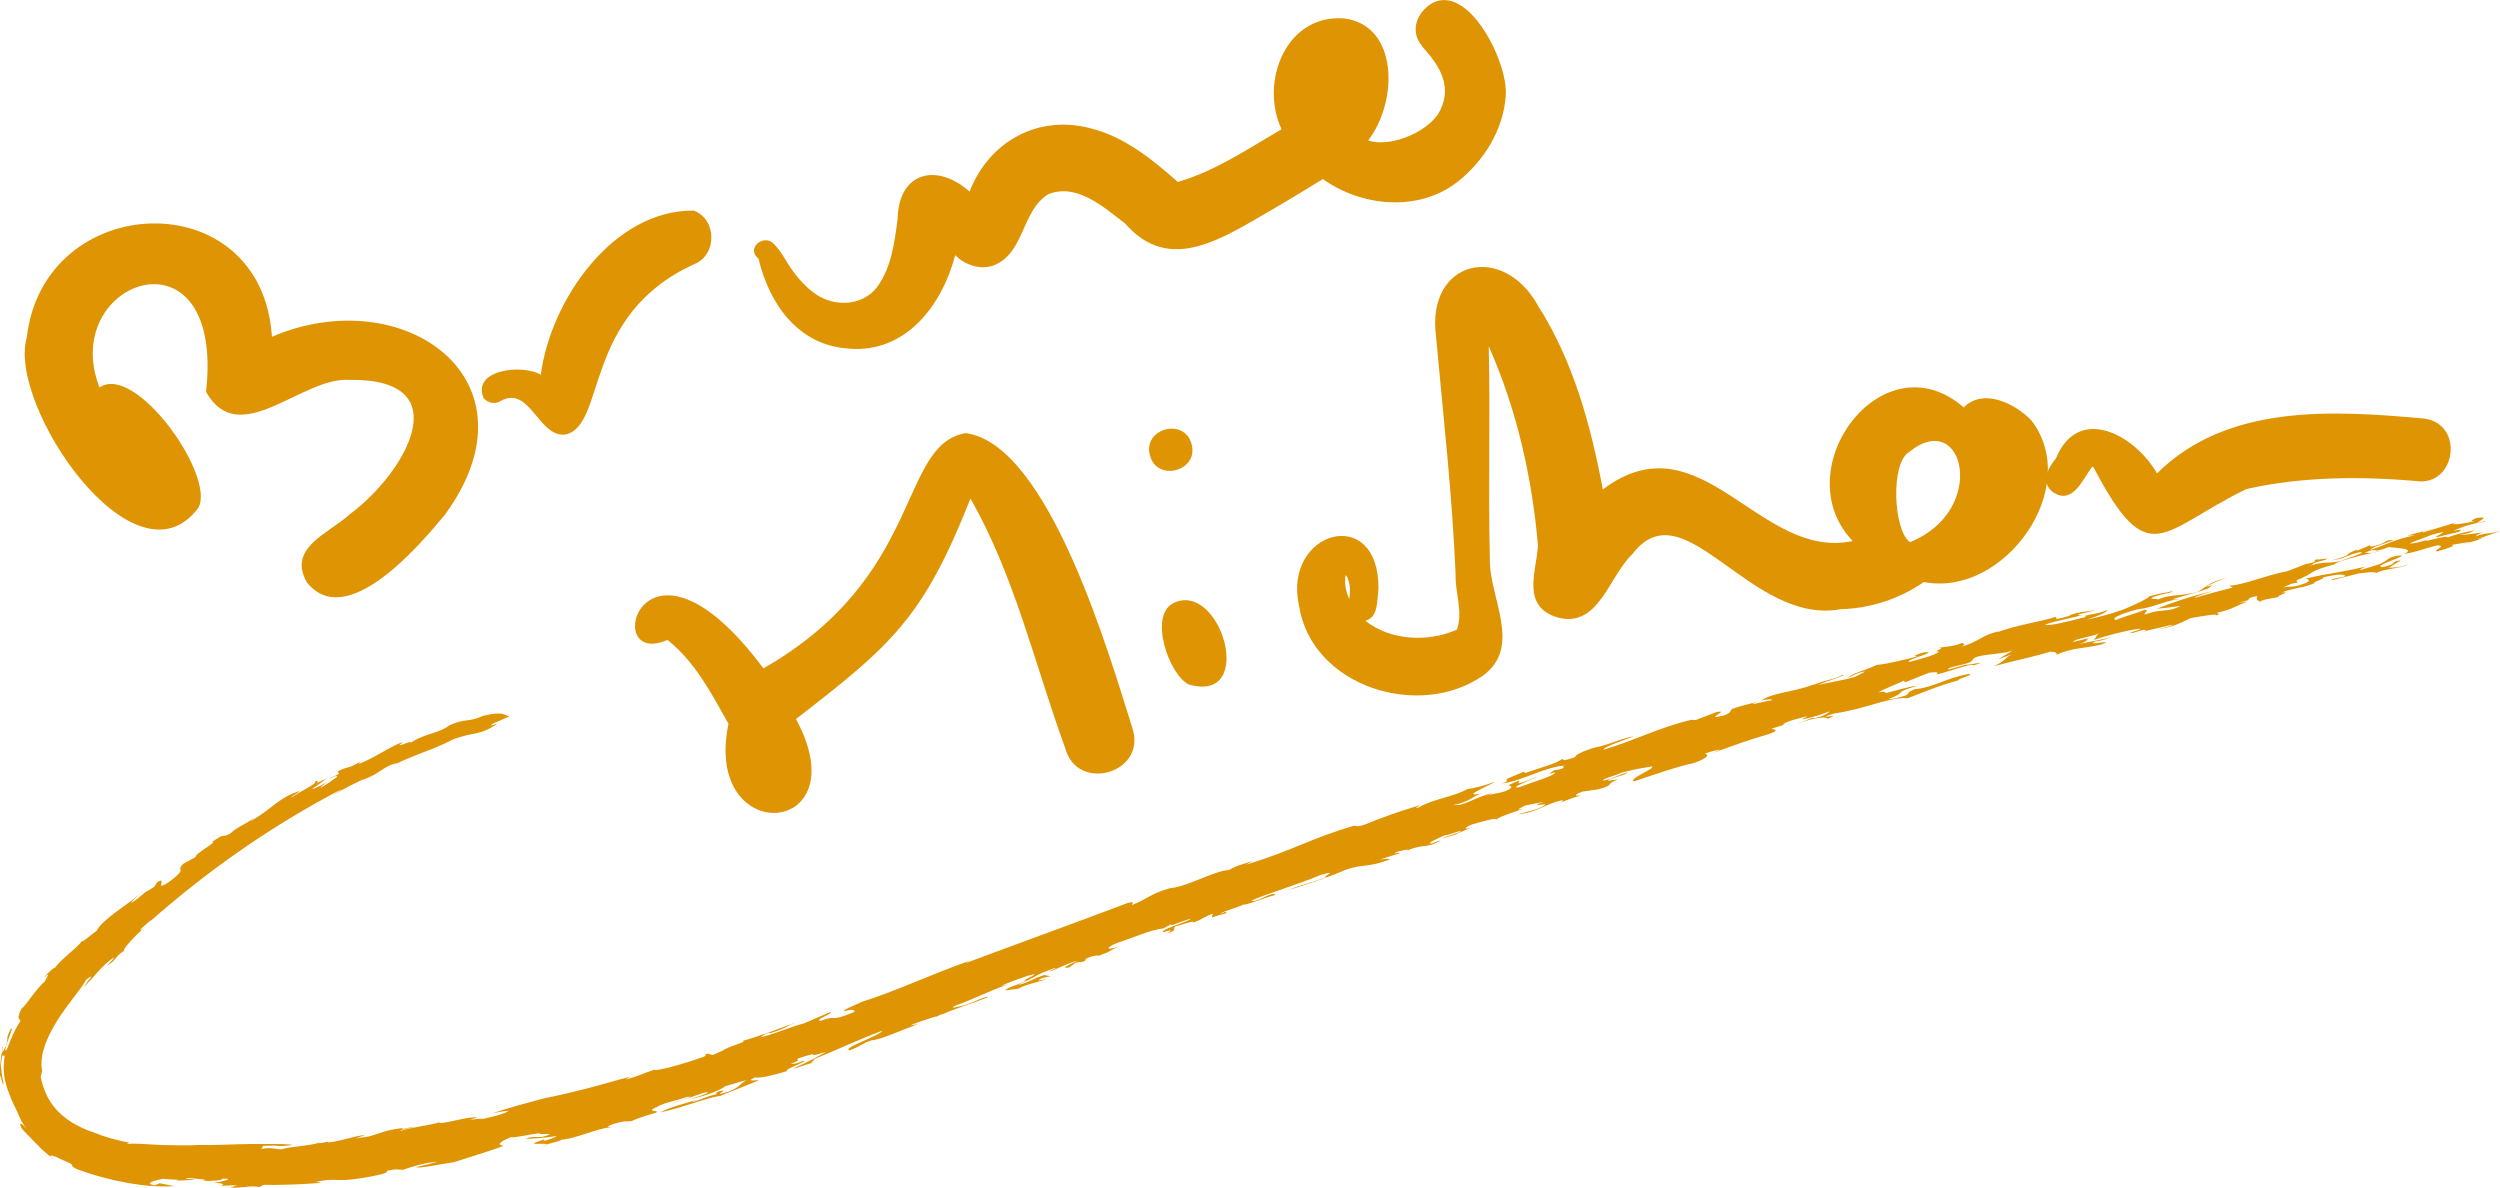
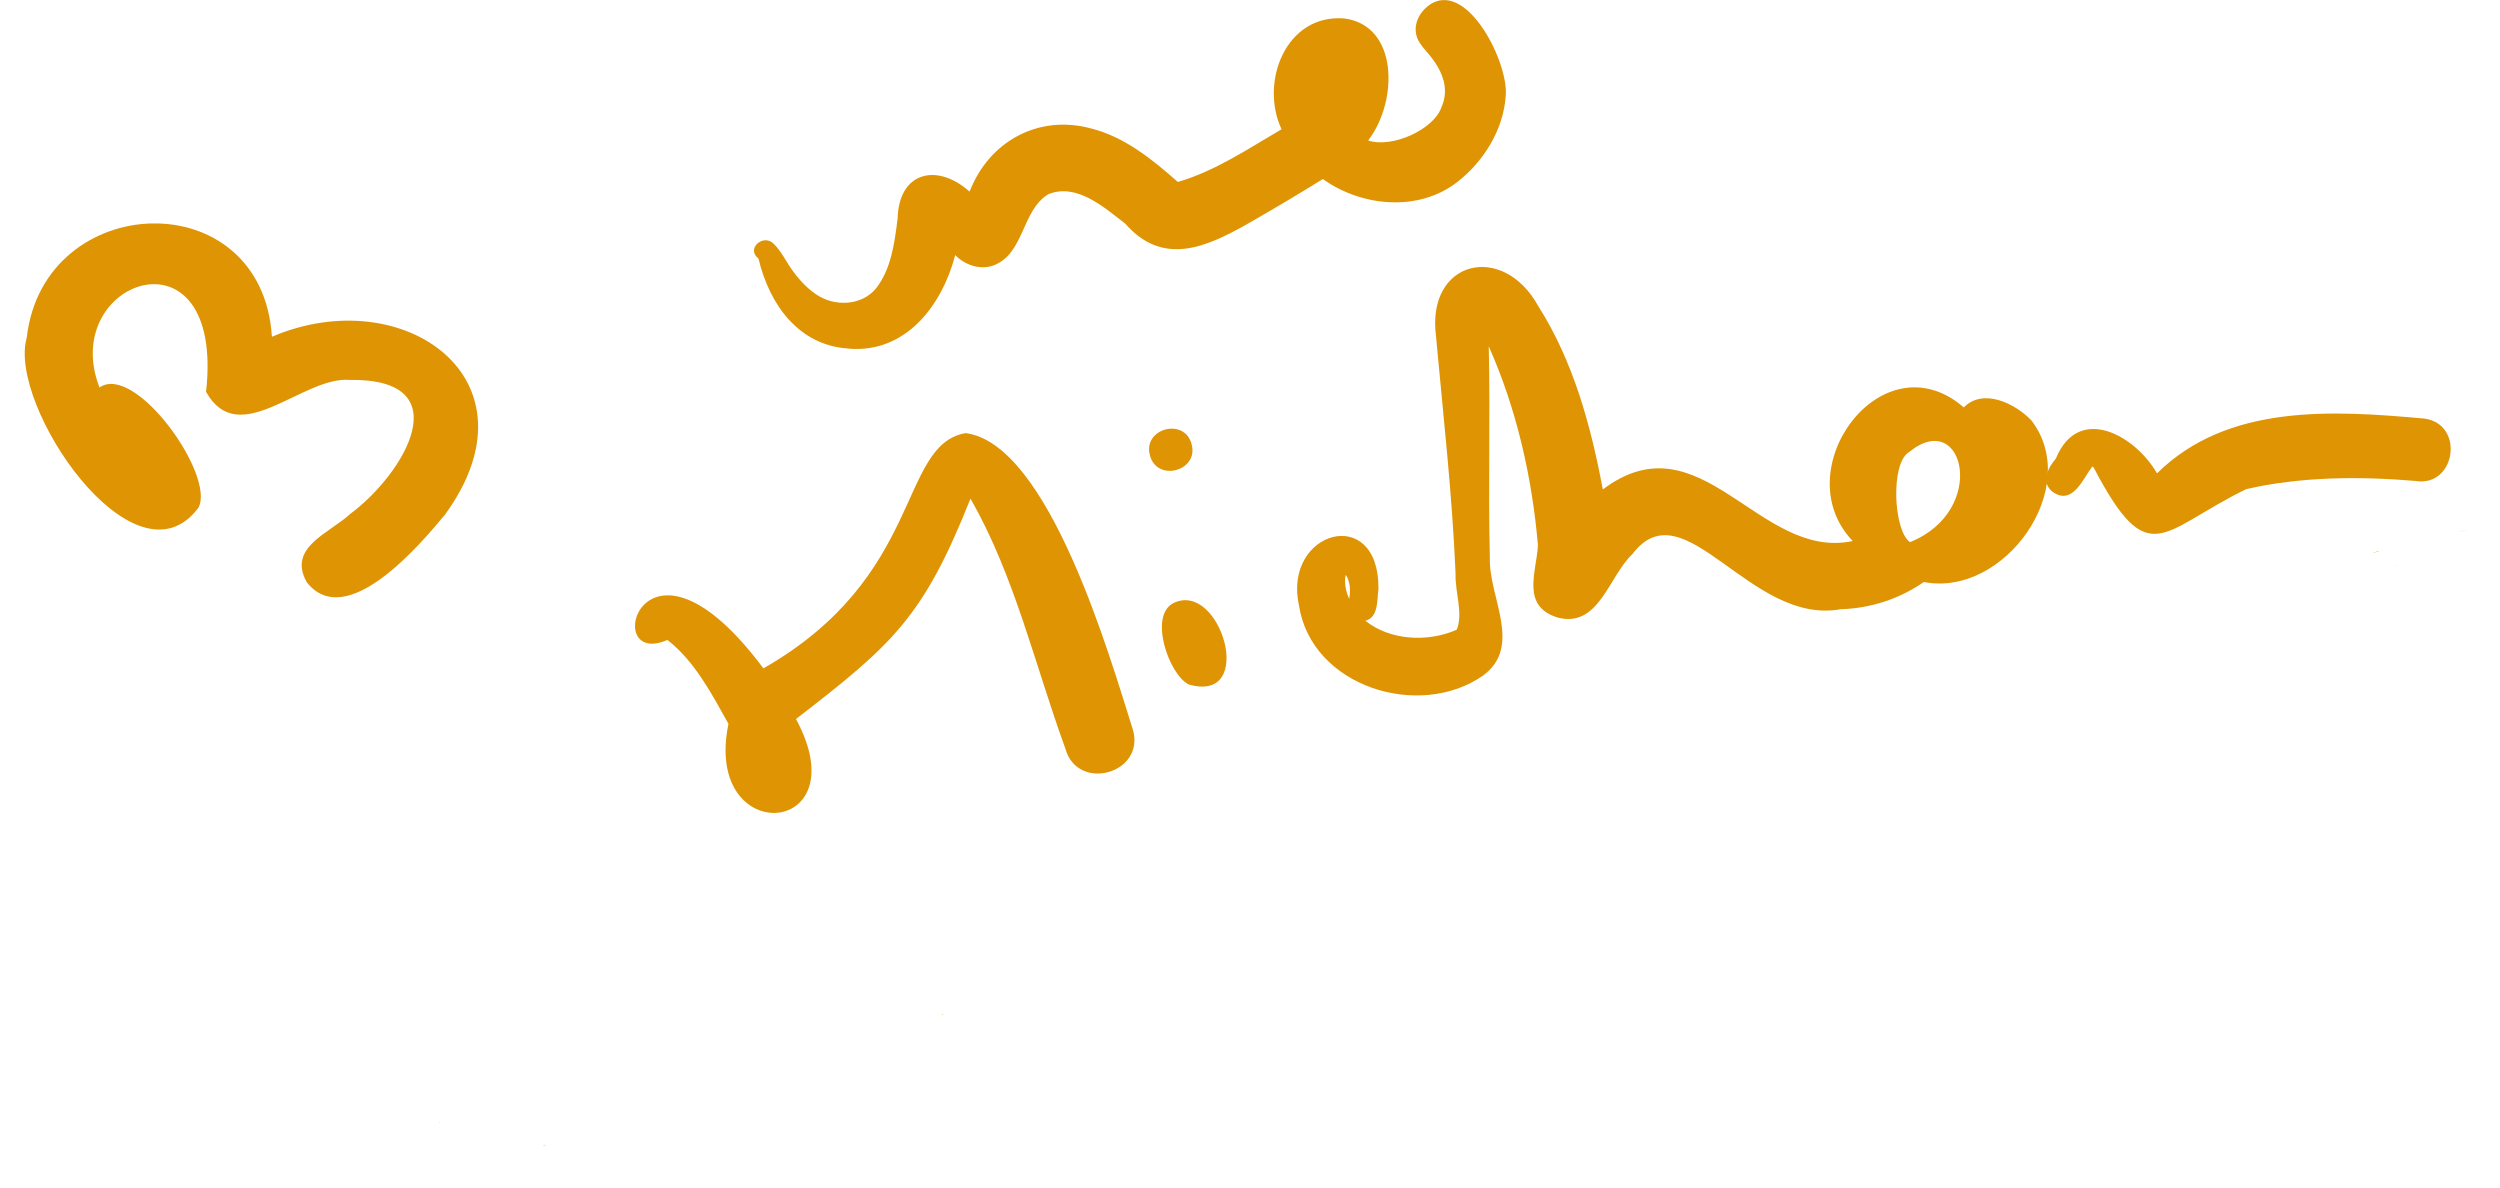
<svg xmlns="http://www.w3.org/2000/svg" version="1.1" viewBox="0 0 533.24 253.41">
  <defs>
    <style>
      .cls-1 {
        fill: #de9403;
      }
    </style>
  </defs>
  <g>
    <g id="Calque_1">
      <g>
        <path class="cls-1" d="M227.23,159.64c-6.5-17.81-10.78-36.75-20.23-53.3-10.07,25.37-16.56,31.06-37.22,47.02,13.71,25.36-19.94,27.66-14.4,1.03-3.59-6.41-7.14-13.28-13.02-17.9-14.54,6.43-5.42-28.63,20.47,6.07,34.42-19.65,28.69-47.63,43.13-50.18,17.79,2.32,30.72,47.6,35.71,63.36,2.56,9.33-11.93,13.26-14.44,3.89Z" />
        <path class="cls-1" d="M253.57,146c-4.23-2.06-8.6-14.62-3.31-17.35,10.07-5,17.92,21.52,3.31,17.35Z" />
        <path class="cls-1" d="M245.28,97.13c-1.6-5.74,7.39-8.16,8.88-2.39,1.6,5.74-7.39,8.16-8.88,2.39Z" />
        <path class="cls-1" d="M392.68,129.93c-19.37,3.63-33.44-26.29-44.47-11.77-5.02,4.68-7.13,15.7-15.77,13.61-8.1-2.34-4.74-9.67-4.4-15.43-1.25-14.55-4.55-29.12-10.5-42.48.36,15.06-.14,30.12.24,45.17-.26,8.37,7.08,18.81-1.46,25.07-13.6,9.5-36.56,2.38-39.25-14.93-3.53-15.95,17.12-21.85,16.95-3.55-.34,2.34.06,6.03-2.79,6.79,5.35,4.26,13.37,4.6,19.49,1.91,1.42-3.47-.39-8.05-.25-11.86-.71-17-2.64-33.86-4.18-50.78-2.08-16.2,14.28-20.09,21.82-6.38,7.47,11.74,11.23,25.53,13.76,39.1,20.93-15.77,33.33,15.26,53.31,11-14.55-15.17,6.27-43.57,23.69-28.5,4.15-4.21,10.98-.84,14.43,2.79,10.99,14.33-5.83,37.8-22.95,34.45-5.19,3.6-11.37,5.62-17.68,5.8ZM407.39,115.64c16.82-6.75,11.49-28.75-.15-19.24-4.05,2.23-3.4,16.79.15,19.24ZM287.79,127.75c.04-.35.08-.69.12-1.04.02-.38.02-.76.04-.74-.05-1.23-.12-1.7-.54-2.69l.03-.04c-.13-.21-.27-.42-.42-.61,0,.02-.01.04-.02.06,0-.02,0-.04.01-.06,0,0,0,0,0,0-.33,1.74.06,3.54.78,5.13Z" />
        <path class="cls-1" d="M515.29,102.59c-12-1.02-24.45-.94-36.16,1.73-18.26,8.88-20.73,17.95-32.55-4.58-.1-.08-.2-.16-.3-.24-2.05,2.71-4.2,8.34-8.41,5.45-2.65-2.01-1.1-5.12.64-7.14,4.81-11.73,16.93-4.98,21.57,3.16,15.05-14.89,37.49-13.46,57.03-11.69,8.63,1.15,6.75,14.61-1.83,13.32Z" />
      </g>
      <g>
        <path class="cls-1" d="M65.42,124.16c-4.17-7.43,4.89-10.45,9.2-14.48,11.6-8.57,23.79-29.02-.1-28.65-10.07-.75-23.53,15.14-30.57,2.55,4.07-36.46-31.65-23.92-22.73-.93,7.63-5.32,24.82,18.83,21.1,25.65C28.72,126.51,1.5,86.39,5.71,72c3.59-31.49,50.16-33.36,52.29-.17,27.96-11.99,57.92,9.02,36.94,37.91-5.57,6.75-21.19,25.04-29.53,14.42Z" />
-         <path class="cls-1" d="M120.61,92.68c-5.67.72-7.5-10.28-13.56-7.3-1.2.91-2.95.72-3.89-.48-2.61-6.12,8.43-7.29,12.19-4.96,2.08-15.92,15.42-35.21,32.64-35.02,4.97,1.89,5.01,9.53.02,11.45-23.88,10.92-18.63,34.41-27.4,36.31Z" />
        <path class="cls-1" d="M180.96,74.34c-10.69-.67-16.89-9.51-19.17-19.17-2.79-2.18,1.12-5.42,3.26-3.15,1.44,1.43,2.4,3.3,3.5,4.99,1.53,2.22,3.31,4.3,5.57,5.81,3.87,2.63,9.67,2.44,12.75-1.33,3.26-4.17,3.94-9.78,4.59-14.89.25-9.96,8.4-11.93,15.35-5.73,4.14-10.73,14.7-16.52,25.92-13.47,7.12,1.78,13.1,6.64,18.5,11.41,7.97-2.32,15.01-7.09,22.12-11.24-4.71-10.06.92-24.6,13.35-23.64,11.65,1.49,11.53,17.72,5.12,26.03,5.08,1.72,13.99-2.34,15.62-7.04,2.96-6.61-3.59-12.05-4.22-13.23-2.53-3.1-1.01-7.09,2.25-9.01,7.8-4.23,16.28,12.7,15.7,19.71-.47,7.28-4.7,14.06-10.39,18.48-8.29,6.39-20.39,5.21-28.62-.68-5.21,3.23-10.47,6.36-15.79,9.4-9.04,5.15-18.29,9.34-26.36.11-4.53-3.47-10.3-8.71-16.38-6.29-5.68,3.41-5.09,12.39-11.43,15.09-2.93,1.23-6.29.1-8.46-2.08-2.79,10.73-10.58,20.99-22.74,19.94Z" />
      </g>
      <g>
        <path class="cls-1" d="M526.32,112.98l-1.69.41c.16,0,.63-.11,1.69-.41Z" />
        <path class="cls-1" d="M527.95,113.08s.11-.02.14-.03c-.03-.01-.07,0-.14.03Z" />
-         <path class="cls-1" d="M.46,224.43c.15-.8.23-1.52.29-1.89-.29,1.13-.31,1.7-.29,1.89Z" />
        <path class="cls-1" d="M93.7,239.31c-.03.06-.05.11-.05.15.14-.06.18-.11.05-.15Z" />
        <path class="cls-1" d="M506.6,117.8c.26-.05.53-.1.78-.15.13-.15-.6.04-.78.15Z" />
-         <path class="cls-1" d="M17.5,200.78c.04-.09.07-.17.07-.24-.06.12-.07.18-.07.24Z" />
-         <path class="cls-1" d="M445.15,130.87c-.22.08-.46.16-.7.23.25-.06.5-.14.7-.23Z" />
+         <path class="cls-1" d="M17.5,200.78c.04-.09.07-.17.07-.24-.06.12-.07.18-.07.24" />
        <path class="cls-1" d="M115.88,244.44c.35-.13.53-.23.62-.3-.39.12-.68.23-.62.3Z" />
-         <path class="cls-1" d="M115.9,243.1c-5.05,1.54,1.27.48.6,1.04,1.36-.4,4.26-1.11,2.82-1.04,2.87.07,7.99-2.48,11.02-2.66.1-.11-1.63.1.31-.64,2.95-.91,2.83-.49,4.09-.68.82-.47,5.28-1.9,4.88-1.67,1.92-.74-2.32-.16.34-1.26,1.7-1.06,4.34-1.4,6.48-2.2,2.73-.44-2.54,1.05-3.57,1.55l7.34-2.49c2.26-.4-.82.8-3.03,1.4,1.53-.29,3.22-.79,4.63-1.32,1.4-.54,2.5-1.1,2.87-1.44,1.87-.5,2.82-.91,4.61-1.3-1.65.79-1.31,1.48-3.98,2.48-4.47,1.39,1.44-1.08-2.39.03l-.19.54c-1.71.27-2.91.98-4.66,1.55-1.01.19.17-.22.8-.48-3.16,1-5.75,1.53-8,2.76,4.39-.9,10.68-3.38,12.69-3.49l8.26-3.33c-.07-.2-3.11.42-.82-.64,1.15.2,3.72-.38,6.99-1.39-1.38-.15,5.01-2.24,3.23-2.14-1.41.79-2.33.58-2.56.61,3.12-1.09.25-.65,1.96-1.26,5.75-1.81-.09.44,5.58-1.28-1.09.67-3.93,2.23-6.96,3.52.3.17,3.11-1.08,4.51-1.25-1.94.33,1.11-.96-.45-.57,4.45-1.78,9.5-4.18,14.92-6.23-.55,1.13-9,3.84-6.94,4.21,2.64-1.06,2.49-1.45,4.66-2.14,1.99-.15,6.33-2.18,9.97-3.49l-1.7.33c1.32-.69,3.94-1.45,5.56-1.98l-.38.26,1.53-.72c.26-.07.32-.06.33-.03,1.65-.88,6.19-2.23,9.47-3.57-.15-.4-3.31,1.17-4.93,1.7-.47.06-3.62,1-2.22.19,4.15-1.49,6.86-3,11.56-4.67l-1.53.41c1.39-.81,3.47-1.4,5.7-2.22,4.16-1.17-2.79,1.62-.24.97-1.47.92-4.39,1.52-4.63,2.18l2.75-.36c2.02-1.11,4.55-1.44,6.02-2.04l-1.7.32c.16-.54,1.77-.75,2.55-.95l-1.31-.25c-2.38.71-3.79,1.84-5.62,2.09,4.08-1.69,2.94-1.85,7.95-3.63.31.17-.93.43-1.39.8,1.77-.43,3.39-1.58,6.24-2.36-1.54.71-4.02,1.87-1.86,1.49l1.32-1c1.31-.38.85,0,1.38-.18,1.85-.55-.59-.34,2.33-1.24.46-.06,1.45-.29,1.07-.03,3.31-1.15,1.54-.71,4.55-2.04-2.77.98-3.13.29-.28-.8,4.09-1.33,6.73-2.68,9.73-3.05l1.71-.94c-1.01.85,2.63-.73,3.94-1.1.6.35-6.11,2.09-5.83,2.89,2.7-.84,1.62-.2.83.32,2.87-1.07.88-.94,2.04-1.7.07.2,4.95-1.64,3.39-.62,2.47-.82,2.72-1.48,4.57-2-.21.29-.44.65-.18.84.16-.24,2.56-.82,3.02-.95-.46.05.71-.71-1.38.15.4-.57,5.04-1.71,4.81-2,.37.37,4.65-1.46,6.96-2.03-.57-.98-4.04,1.81-5.09,1.2,2.88-1.35,10.07-3.45,14.76-5.48,4.26-1.17.13.4,1.12.51-3.81,1.44-4.89,1.44-8.15,2.75,3.71-1.06,9.7-3.11,12.28-4.33,3.97-1.35,4.77-.4,9.52-2.25-.75-.13-.67-.24-2.23.13,1.25-.54,2.8-.93,4.2-1.37.79-.49-2.25.43-.37-.38.78-.18,2.41-.65,2.16-.32l-.31.13c4.53-1.79,3.62-.25,7.39-2.17-.38-.07-1.17.42-2.18.63-.84-.02,1.51-1.18,3.32-1.88-.26.34,1.63-.47,2.95-.81.99.11-3.2,1.14-3.76,1.61l3.58-1.08-.77.18,3.76-1.61c-2.66.99-1.45-.07-.28-.49,2.71-.79,5.45-1.54,5.26-1.01.19-.54,3.54-1.56,5.89-2.4-2.64.65-.44-.27.26-.65l4.03-.78c-4.07,1.4.99.12.11.72-1.04.82-3.61,1.36-5.79,1.98,4.48-.51,5.81-2.29,9.61-3.05.06.2-.19.54-1.82,1,.69-.06,3.23-1.44,5.79-1.97-.7.06-2.23.08.2-.84l3.41-.49c3.83-1.04,1.14-.92,4.2-2.11l-2.16.28c.19-.53,4.23-1.28,4.18-1.8-1.95.58-2.93,1.28-5.02,1.76-.91-.23,2.52-1.04,3.62-1.65,4.3-1.08,3.43-.8,6.7-1.38.34.7-4.93,2.48-3.97,3.23,4.07-1.38,9.97-3.41,12.76-3.91,3.63-1.31,3.12-1.79,2.45-2.05,1.5-.53,2.28-.69,3.29-.87l-1.66.75c4.49-1.58,7.02-2.61,11.82-3.98,2.67-.9,1.46-1.03.7-1.19l2.92-.92-.47.04c.52-.66,3.18-1.25,5.14-1.8.06.2-1.12.59-.97.69,1.79-.33,4.39-1.13,5.74-1.73.06.2-1,1-3.11,1.45-.23.02-.15-.09-.38-.08l-3.41,1.27c3.95-1.41,6.5-1.58,6.54-1.06,3.96-1.41-3.42.44,1.32-1.12,6.59-.87,11.92-3.63,15.81-3.26,2.86-1.09,6.21-2.57,10.8-3.83-.11-.41,3.02-.99,2.44-1.37-4.53.64-7.97,3.02-11.69,3.25-1.9.73-1.15.9-1.97,1.36-1.73.52-3.38.93-3.68.74,3.97-1.38.81-1.29,5.93-2.74-.75-.16-4.87,1.12-6.74,1.54.49-.34-.13-.4-1.37-.23,1.22-.7,4.08-1.8,5.53-2.51-.49.34.53.17.12.41l5.19-2.07c1.71-.21,2.24-.03,1.42.43,2.99-.69,7.86-2.59,8.05-1.99,3.8-1.13-1.31-.03-1.69-.12l.32-.12-4.03,1.14c-.64-.59,4.65-1.07,5.11-1.93.29-1.46,5.81-1.14,8.6-2.11l-3.03,1.82,2.79-.98c-1.54.81-1.37,1.42-3.78,2.47,3.94-1.03,9.6-2.28,12.08-3.1,1.07.06,1.58.24,1.23.67,3.79-1.62,6.22-1.31,9.62-2.19,3.52-1.29-3.74.48-1.24-.67,1.15-.05,3.08-.76,4.04-1.11-1.05.46-4.97,1.15-7.64,1.69,1.98-.5,1.64-.9,2.14-1.23l-3.32.77c.07-.62,4.04-1.11,5.5-1.8-.84.76-.3.64-1.14,1.4,2.8-.95,7.06-2.09,9.57-2.38,1.48-.16-1.14.56-1.87.9.75.18,2.8-.93,3.46-.65-.36.43-1.74.48-2.71.82l8.38-1.97c.05.2-2.01.8-3.35,1.05,2.59-.41,4.42-.99,7.2-2.44,2.91-.52,6.27-1.06,5.37-.51,1.28-.46.36-.43.29-.63,3.88-.86,4.13-1.68,6.43-2.27l-1.85.05c3.83-.53.71-.85,4.09-1.36-.44.53-.11.93.55,1.22.45-.53,2.63-.7,4.06-1.05-.98-.18,2.98-1.12.57-.95,3.23-1.13,4.89-.98,7.19-2.08-1.57.24,2.76-1.1,1.36-1.06,3.2-.8,5.51-.85,4.75-.21-1.12.23-2.93.48-2.72.78l5.81-1.47c1.49-.14,3.38-.49,3.72-.09,1.74-.97,5.59-.95,6.88-1.91-1.89.87-3.56.7-4.34.82l.88-.3c-.13.03-.28.06-.48.09l2.33-1.4c-2.5.26-.31.63-3.74,1.43-3.15-.03,6.46-2.73,3.26-2.45-2.59.37-1.98.98-4,1.75l.55-.11-4.66,1.45c-.28-.2,1.1-.75,1.1-.75-5.74,1.38-6.72,1.18-12.91,2.58.47-.01,1.87.46-.85,1.27-1.93.68-2.27.27-3.92.63.96-.34,1.74-.98,3.13-1.02l-.24-.51c4.46-1.79,1.91-1.72,8.14-3.42.19-.46,4.7-1.76,8.15-2.46l-1.74.04c3.36-1.52.8.4,5.18-1.26,2.05.26,5.68.29,3.28,1.48,3.25-.58,4.25-1.2,7.14-1.87,1.9.18-.74.84-.27,1.35,2.09-.55,4.68-1.42,3.04-1.39l4.04-.69c.13.1-1.29.43-1.86.55,1.58-.23,4.49-1.21,5.32-1.63-.32.11-1.3.43-1.76.44,1.62-.54,4.53-1.52,4.71-1.72-2.36.86-2.73.25-5.18,1.21.18-.21.54-.63,1.89-.86-2.18.14-4.27.69-5.24.49,1.84-.11,2.88-.81,3.24-.95-1.62.25-4.76,1.09-5.79,1.51-.39-.61-6.16,1.54-4.23.38-.28.31-2.59.87-3.85.99.04-.31,3.1-1.18,4.35-1.82,6.12-1.75,0,.52,1.5.39l4.71-1.14c-.5.01,1.79-.9-1.29-.15,1.34-.74,4.25-1.72,6.76-1.96.52-.32-1.25.12-1.8.23.51-.32,3.33-1.71-.57-.92,1.11-.22-1.81.75.24.51-1.53.44-5.8,1.12-4.22.37-1.86.56-5.34,1.61-6.86,2.07-.52-.2,1.3-.43,2.04-.76l-5.39,1.43,1.63-.03c-4.04.67-6.38,2.1-9.52,3.09.31-.63,2.95-1.31,4.98-2.08-2.15-.16-1.24.65-4.58,1.35-.47.01-.61-.09-.43-.3l-2.53,1.09c-.79.12-.38-.1-.05-.21-4.39,1.65.29.72-5.72,2.41,3.72-.61,3.01-1.11,6.1-1.79,1.87-.04-3.36,1.52-4.19,1.95-3,.59-3.54-.13-7.18,1.21,2.58-.9-.01-.52,3.73-1.44,2.03-.77-1.17.03-1.68-.17-.97.33.79.39-1.98.98l.09-.11-4.37,1.68c-4.27.75-9.31,2.97-12.34,3.06l.8.39c-2.63.69-6.36,1.66-8.2,2.25.35-.43,2.11-.91,3.94-1.49-4.76,1.11-8.84,2.51-11.91,3.76,2.42-.2,2.74-.31,5.01-.6-2.87,1.56-3.76.45-7.62,1.84-.25-.51,1.09-.77-.03-1.04-1.55.79-4.33,1.4-6.11,2.21-1.12-.25.5-1.18,4.56-2.26,3.2-.33,6.4-2,9.05-2.21l-1.63.06c3.04-.94,4.93-1.32,7.5-2.25l-.09.11,1.18-.87-1.43.36c.91-.56,3.75-1.79,4.63-2.02-4.4,1.16-4.49,2.13-6.46,3.12-3.97.98-5.76.43-8.28,1.56-.28-.2-2.56.1-.85-.59,2.16-.7,3.79-.77,3.91-1.18-2.31.61-1.48.16-4.98,1.12-.54.64-3.06,1.77-5.48,2.79-2.57.94-5.98,1.83-8.11,2.23,2.62-.74,5.14-1.89,4.38-2.06-1.41.89-5.26.96-4.31,1.44-3.08.76-8.25,2.14-8.74,1.64,2.85-.98,5.76-1.37,8.19-2.14-.68.16-1.38.19-1.02-.05l3.65-.89c-2.82.44-2.32.11-5.82,1.09.23-.01.7-.03.38.08-.88.23-1.98.52-2.86.75l-.25-.51c-2.57.94-7.81,1.6-12.52,3.31l.4-.23c-3.87.93-3.9,2.07-8.03,3.33,1.14-.58.52-.65.24-.84-2.01.83-3.23.69-5.36,1.11,2.51-.34-1.48,1.01.32.7.26.49-4.01,1.69-6.22,2.24-1.5-.33,6.68-2.27,3.19-2.06-2.2.55-2.64,1.09-1.07.79-2.76.68-6.94,1.77-9.03,1.89-3.13,1.43-4.52,1.51-6.41,2.77,1.74-.52,1.71-1.03,3.98-1.38l-2.26,1.17c-3.16.91-5.8,1.21-8,1.77l2.23-.88-.09.11c.81-.47,3.8-1.19,3.36-1.47-1.94,1.06-3.71,1.08-6.34,2.19l.09-.11c-4.69,1.77-8.53,1.62-11.29,3.46.87-.27,2.73-.39,2.24-.05-1.17.08-4.09,1.01-4.06.69l.96-.38c-2.75.7-4.4,1.16-5.36,1.54-.65.57.19.61-1.71,1.37-4.86,1.2,1.71-1.37-1.64-.71l-4.36,1.68-1.08-.02c-6.74,1.63-11.53,4.22-18.59,6.36-.27-.5,4.77-2.26,6.49-2.82-2.32.19-5.27,1.79-8.3,2.35-2.75.75-4.66,1.84-4.14,2-3.3,1.21-2.49.42-2.95.46-.91.91-5.2,2.03-7.87,2.99l-.22-.29-4.1,1.72c1.1-.3.21.29.28.49l-1.09.31c4.41-.4,9.12-3.52,13.67-3.83-1.26.53.53.16-.73.69-1.09.3-1.32.33-1.47.23-.57.47-2.23,1.24.05.51.11.72-4.5,1.97-7.56,3.18-2.63.34,2.39-1.46,3.59-2.19-1.18.42-2.06,1.02-3.85,1.39l.27-.64c-4.24,1.63-1.04.82-1.86,1.62-.97,1.02-3.91,1.18-5.08,1.6l1.26-.53c-3.43.82-4.01,1.61-7.04,2.53l-1.55.05c3.96-.7,4.41-2.2,6.67-2.61-5.68,1.25.85-1.43,2.45-2.4-2.36.84-4.55,1.44-5.93,1.58-3.25,1.77-7.34,2.07-10.42,3.93-1.87.49,1.5-.87-.45-.27-3.59,1.08-7.35,2.37-11.02,3.91-1.95.62-1.7.28-2.31.25-9.49,2.77-12.76,5.17-23.08,8.33l1.41-.78c-2.17.66-4.03,1.18-4.97,1.91-3.01.02-8.96,3.62-12.72,3.88-4.57,1.39-4.52,2.21-8.02,3.57-.07-.2.88-.94-.99-.4-11.47,4.34-21.84,8.07-34.48,12.79.08-.11.7-.41,1-.55-8.24,2.88-16.04,6.61-22.96,8.75-1.24.58-5.02,2.08-3.72,2.02,1.61-.51,1.99-.14,1.98.17-5.95,2.51-3.22.4-7.24,1.93-1.52-.23,2.41-1.34,2.2-1.94l-5.73,2.47c-3.39.9-6.58,2.41-9.58,3.06,1.31-.36.25-.65,2.48-1.11-.32.14-.08.11-.4.25,4.95-1.6,2.57-1.23,6.91-2.86-3.8,1.46-8.97,3.44-12.46,4.39.91.22-2.72,1.1-3.59,1.71l-.23.02c.07.2-2.03,1.03-2.66,1.3l-1.05-.31c-1.48.56.52.16-.96.72-2.1.8-9.76,3.19-10.48,2.74-2.58.84-3.24,1.36-5.96,2.05.17-.22.8-.46.88-.57-2.89.73-6.06,1.7-9.24,2.51-3.17.8-6.32,1.57-9.09,2.09-4.43,1.22-8.24,2.16-10.99,3.23,1.19-.32,4.74-.98,2.62-.13-1.15.51-3.03.9-4.88,1.35.37-.4-4.81.63-1.11-.33-1.08-.51-8.05,1.71-8.12,1.01-.83.44-6.2,1.11-8.14,1.82-.49-.24,2.85-.67,2.81-.88l-2.42.49-.03-.21c-2.34.28-3.7.67-4.81,1.06-1.12.36-2,.71-3.38.94l.1-.09-1.88.34,2.15-.83c-2.98.44-4.48,1.13-7.81,1.65l-.35-.14c-.66.16-1.33.25-2,.37.34-.06.44-.15.22-.18-1.85.68-6.23.82-7.99,1.41-1.35.03-2.52-.54-4.28-.05l.3-.68c2.23-.09,2.65-.07,3.11,0,.45.06.93.1,3.27-.2-1.77-.29-5.07-.18-8.74-.2-3.67.02-7.72.3-10.95.2-2.61.16-6.11.08-9.13-.02-2.97-.16-5.54-.42-6.67-.13l.59-.32c-2.75-.54-5.43-1.28-7.87-2.3-1.62-.51-3.09-1.27-4.45-2.08-1.32-.85-2.48-1.82-3.4-2.87-1.83-2.1-2.72-4.58-3.18-6.8.07-.42.23-.84.32-1.24-.23-1.16-.23-2.84.35-4.71.54-1.87,1.53-3.9,2.71-5.8,2.36-3.83,5.39-7.1,6.28-8.94,2.6-2.07-.37,1.06-.39,1.47,1.72-1.63,4.25-5.07,6.39-6.22.14.16-2.43,2.5-1.19,1.53,1.58-.93,1.63-2.04,3.45-3.03-.93.3,1.84-2.84,4.13-4.82q-.44.34-.66.46c-.54.05,1.24-1.35,2.16-2.17,0,0-.04.13-.27.37,5.86-5.19,12.45-10.42,19.44-15.27,6.99-4.85,14.37-9.31,21.69-13.1-.85.55-1.67,1.16-2.5,1.74,1.92-1.4,5.72-3.18,6.93-3.76l-.29.19c4.19-1.46,4.14-2.81,7.49-3.67l-.57.35c2.38-1.15,4.37-1.89,6.31-2.67,1.97-.73,3.89-1.5,6.19-2.7,3.85-1.32,3.56-.85,6.26-1.65,2.19-.85,3.08-1.62,3.17-1.73l-1.07.37c-1.29.09,2.2-1.17,3.72-1.93-1.36-.11-1.04-1.2-5.72-.06-3.2,1.46-3.52.41-7.17,2-.9.79-2.24,1.25-3.77,1.75-1.52.5-3.21,1.05-4.7,2.16,1.52-1.31-4.04,1.58-1.42-.3-.76.14-2.48,1.03-4.31,2.08-1.84,1.05-3.84,2.14-5.22,2.58.36-.32.2-.39.78-.75-3.4,2.14-2.6.96-5.22,2.36l.36.43c-.92.7-1.42.51-2.26,1.1.73-.35,2.36-.91,1.68-.29-1.15.76-2.04,1.5-3.33,2.22-.12-.18.73-.77,1.3-1.17,0,0-2.81,1.54-3.14,1.43.91-.72,2.2-1.45,2.93-2.22-3.75,1.95-.38.01-2.39.65.82.28-3.06,2.03-4.92,3.37-.34-.1,1.33-.9,1.72-1.36-2.16.63-3.54,1.52-4.99,2.58-1.44,1.08-2.92,2.37-5.36,3.77.05-.13.6-.55.87-.77-2.14,1.55-3.97,2.13-5.2,3.38-2.15,1.33-.82-.39-4,1.89,1.32-.12-3.83,2.56-3.49,3.2l-2.65,1.45c-1.88,1.9,1.27.53-2.79,3.7-3.85,2.7-.37-1.2-2.76.21l-.66,1.02-1.98,1.21.25-.24c-1,.96-3,2.5-3.14,2.34.07-.27,1.23-1.23,1.29-1.49-.77.87-2.68,2.13-4.53,3.49-1.83,1.39-3.61,2.86-4.16,4.06-1.15.76-3.19,2.67-3.17,2.17-.3.6-1.45,1.59-2.68,2.66-1.25,1.1-2.55,2.3-3.09,3.11.06-.29-1.4.84-2.27,2.07,1.43-1.37.75-.32.08.86-.69.55-1.75,1.83-2.7,3.09-.95,1.25-1.8,2.45-2.23,2.65-1.18,2.63-.26,1.93-.2,2.67-.57.72-1.46,2.43-2.06,3.95-.64,1.49-.99,2.76-1.21,2.14.19-.85.68-2.09,1-3.1.37-.95.59-1.67.26-1.44-.72,1.39-.77,1.76-.78,2.05,0,.29.03.52-.3,1.79-.07-.23-.79,1.7-.86,1.16-.17.79-.24,1.79-.37,2.86-.08.53-.05,1.12-.07,1.7-.01.59-.05,1.19.02,1.8-.05-.95.08-1.27.12-1.26.07.01.1.35.2.74.19.78.41,1.71.41.6-.16-.58-.26-1.16-.33-1.75-.07-.59-.18-1.19-.19-1.78.2-2.13.37-2.32.46-2.2.09.12.14.56.38-.19-.28,1.79-.29,3.09-.18,4.11.05,1.01.28,1.72.47,2.41.1.34.18.68.32,1.04.14.35.29.74.45,1.18.29.89.81,1.95,1.54,3.44.25.57.6,1.38.96,2.11.42.69.82,1.31,1.02,1.6-1.36-1.79-1.62-1.13-.92.02.66.74,1.32,1.35,1.92,1.99.58.67,1.18,1.2,1.74,1.78.55.6,1.14,1.09,1.72,1.59.58.52,1.18.95,1.83,1.34-1.1-.69-1.28-.98-1.1-1.03.18-.02.75.13,1.19.3,1.37.7,2.2,1,2.69,1.24.49.23.64.36.69.45.1.19-.23.29.94.89,4.31,1.59,7.82,2.41,11.12,3,3.28.58,6.47.84,9.71.65l-3.1-.61-1.11.46c-2.52-.56.57-1.11,1.94-1.44.34.18,4.38.15,2.76.42l3.92-.17c-.58-.24-3.11-.18-1.28-.4,1.28.18,5.3.36,2.77.63,1.04.02,2.21,0,3.08-.07.86-.11,1.41-.25,1.18-.4,3.33-.15-.33.71-1.82.91,2.65.01,2.31.43,1.51.62l3.69-.18c-.8.17-.79.38-1.59.56,2.44.12,4.15-.53,6.24-.15l.91-.47c1.68.06,2.89.03,3.87,0,.98-.02,1.71-.04,2.44-.06,1.45-.05,2.84-.13,5.95-.35l-1.07-.24c2.33-.46,3.2-.42,4.28-.39,1.08.04,2.37.11,5.5-.39,3.53-.62,5.8-1.06,5.25-1.52,2.01-.52,2.51-.28,3.46-.24,1.54-.54,4.85-1.62,7.4-1.7-1.67.43-3.01.78-4.59,1.11.54.42,5.48-.71,8.1-1.04.88-.28,2.76-.88,4.81-1.54,2.05-.65,4.27-1.35,5.83-1.97-1.55-.08-1.12-.81,1.68-1.89-.37.42,3.97-.57,6.02-.8-.92.53,4.64-.28.45.81-1.26.12-1.93-.18-3.56.36,1.07.07,3.86-.12,6.7-.55-.17.21-1.57.8-3.02,1.11.76-.32.27-.31.13-.41Z" />
        <path class="cls-1" d="M506.6,117.8c-.15.03-.3.06-.45.09h.58c-.19-.01-.2-.04-.13-.09Z" />
        <path class="cls-1" d="M200.71,216.6c.2-.1.56-.31.55-.37-.25.13-.46.26-.55.37Z" />
        <path class="cls-1" d="M258.8,195.79c-.08-.02-.1-.06-.14-.1-.04.05-.01.08.14.1Z" />
        <path class="cls-1" d="M511.34,120.46l-1.05.36c.39-.09.56-.19,1.05-.36Z" />
      </g>
    </g>
  </g>
</svg>